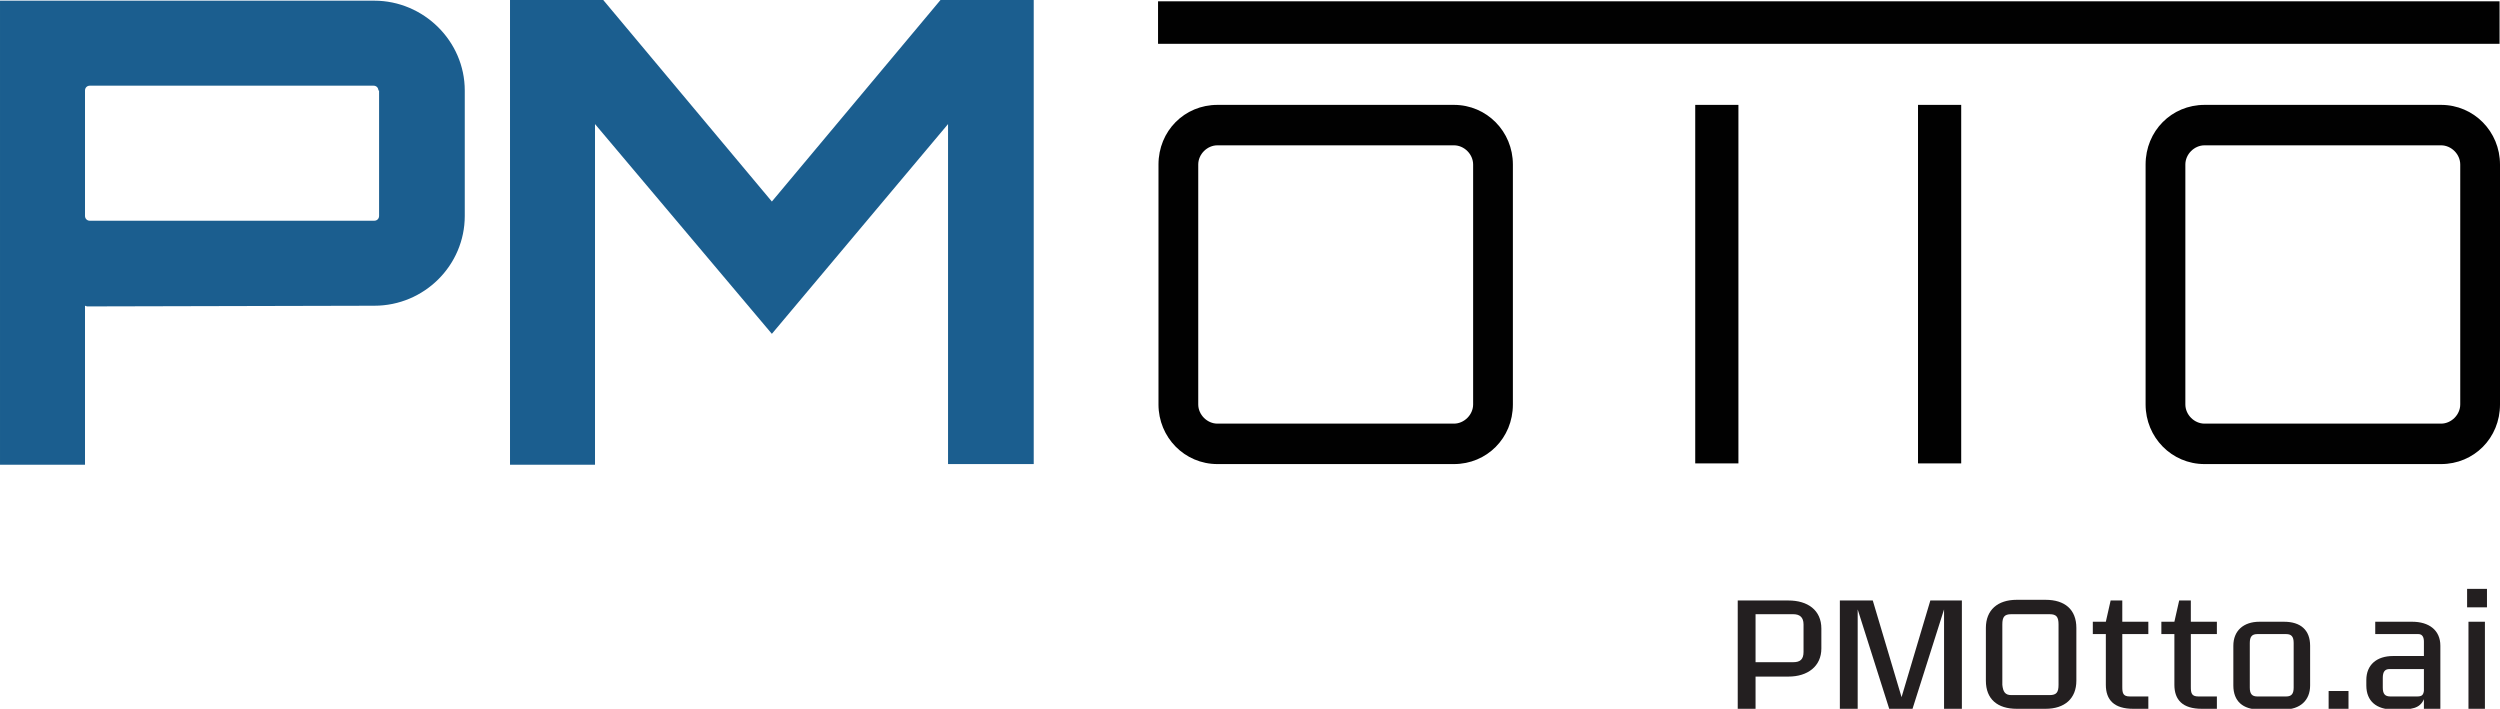
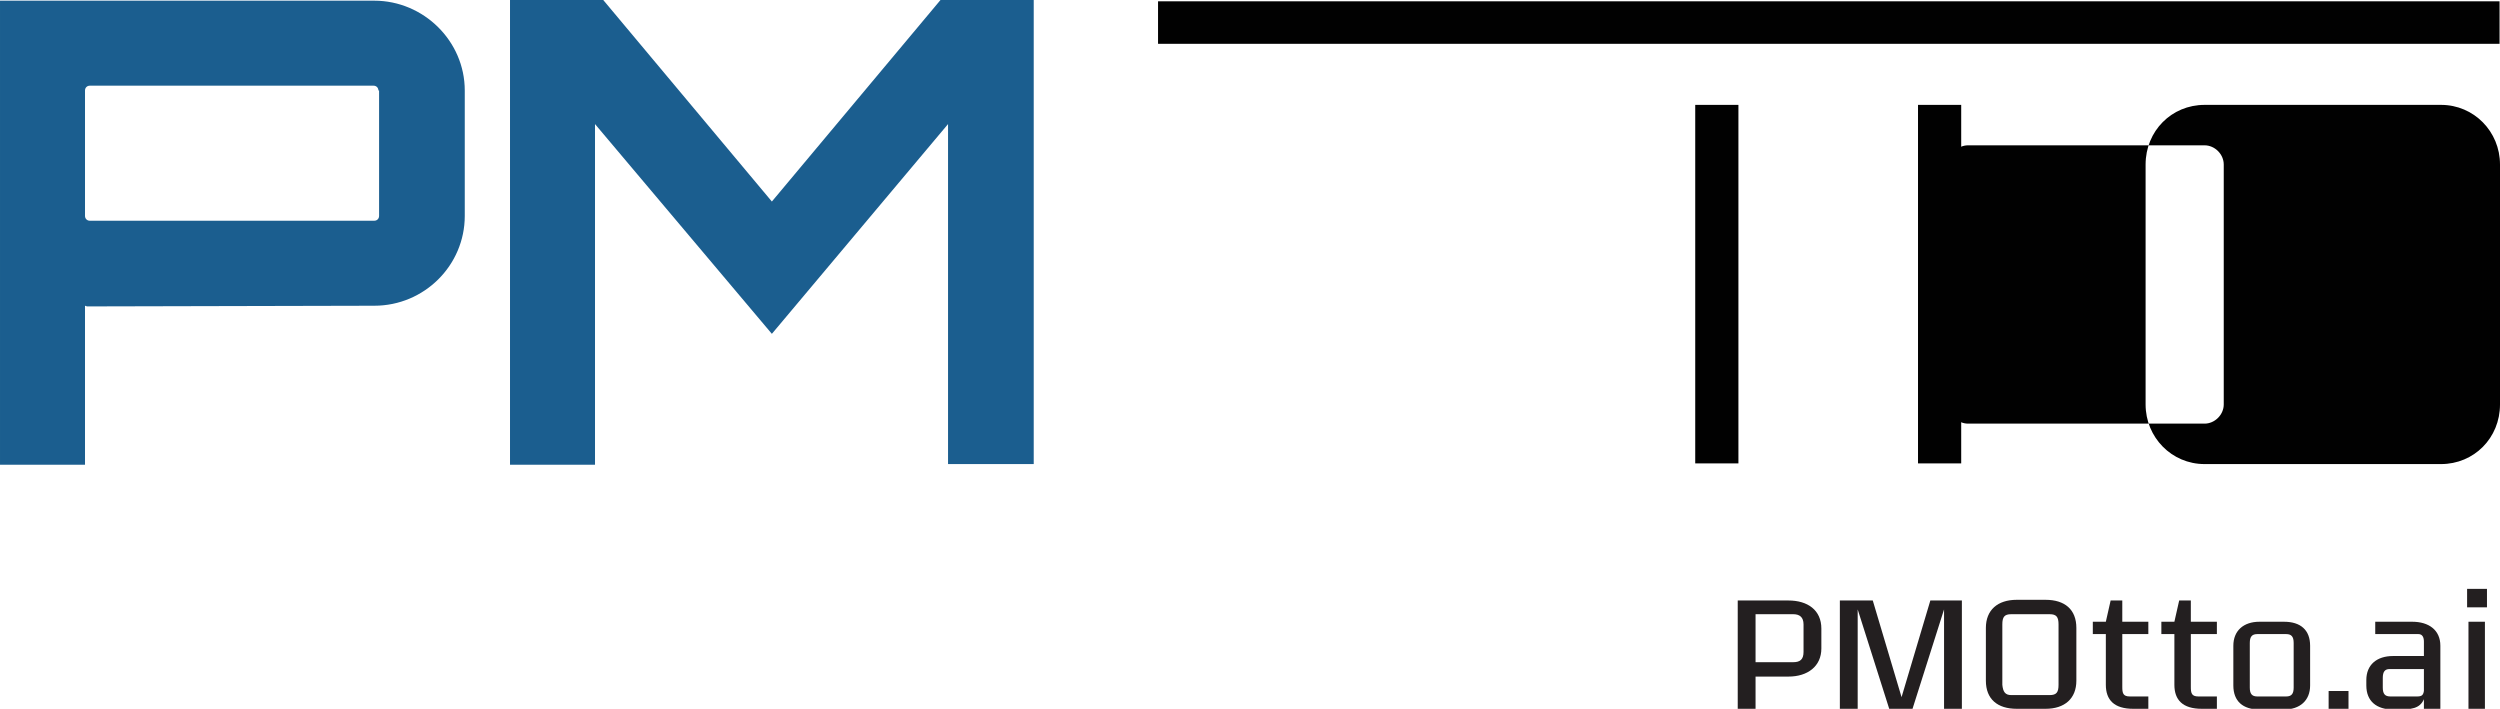
<svg xmlns="http://www.w3.org/2000/svg" enable-background="new 0 0 364.7 103.4" viewBox="0 0 364.7 103.4">
  <g fill="#231f20">
    <path d="m253.5 87.6h7.4c2.8 0 4.8 1.4 4.8 4.1v2.9c0 2.6-2 4.1-4.8 4.1h-4.8v4.8h-2.6zm2.6 9h5.5c1 0 1.5-.4 1.5-1.5v-4c0-1.1-.6-1.5-1.5-1.5h-5.5z" />
    <path d="m268.6 87.6h4.6l4.2 14.1 4.2-14.1h4.6v15.9h-2.6v-14.6l-4.6 14.5h-3.4l-4.6-14.5v14.5h-2.6v-15.8z" />
    <path d="m302.9 99.3c0 2.6-1.7 4.1-4.5 4.1h-4.2c-2.8 0-4.5-1.4-4.5-4.1v-7.7c0-2.6 1.7-4.1 4.5-4.1h4.2c2.8 0 4.5 1.4 4.5 4.1zm-9.5 2.1h5.6c1 0 1.3-.4 1.3-1.5v-8.8c0-1.1-.3-1.5-1.3-1.5h-5.6c-1 0-1.3.4-1.3 1.5v8.8c.1 1 .4 1.5 1.3 1.5z" />
    <path d="m309.6 92.5v7.7c0 .9.1 1.4 1.1 1.4h2.7v1.8h-2.2c-2.8 0-4-1.3-4-3.5v-7.4h-1.9v-1.8h1.9l.7-3.1h1.7v3.1h3.8v1.8z" />
    <path d="m319.6 92.5v7.7c0 .9.1 1.4 1.1 1.4h2.7v1.8h-2.2c-2.8 0-4-1.3-4-3.5v-7.4h-1.9v-1.8h1.9l.7-3.1h1.7v3.1h3.8v1.8z" />
    <path d="m337 100c0 2.2-1.5 3.5-3.8 3.5h-3.6c-2.4 0-3.8-1.2-3.8-3.5v-5.8c0-2.2 1.5-3.5 3.8-3.5h3.6c2.4 0 3.8 1.2 3.8 3.5zm-7.7 1.6h4.2c.8 0 1.1-.4 1.1-1.3v-6.5c0-.9-.3-1.3-1.1-1.3h-4.2c-.8 0-1.1.4-1.1 1.3v6.5c0 .9.3 1.3 1.1 1.3z" />
    <path d="m339.7 100.8h2.9v2.7h-2.9z" />
    <path d="m345.2 99.2c0-2.2 1.5-3.5 3.9-3.5h4.5v-2.1c0-.6-.2-1.1-.8-1.1h-6.3v-1.8h5.4c2.4 0 4.1 1.2 4.1 3.5v9.3h-2.4v-1.5c-.6 1.4-1.9 1.5-3.8 1.5h-.7c-2.4 0-3.9-1.2-3.9-3.5zm3.5 2.4h3.9c.7 0 .9-.2 1-.8v-3.2h-5c-.7 0-1 .4-1 1.3v1.4c0 .9.3 1.3 1.1 1.3z" />
    <path d="m359.9 85.9h2.9v2.7h-2.9zm.2 4.8h2.4v12.7h-2.4z" />
  </g>
  <path d="m263.7-94.6h6.2v195.7h-6.2z" fill="#010101" transform="matrix(0 -1 1 0 263.535 270.091)" />
  <path d="m247.3 15.3h6.3v52.3h-6.3z" fill="#010101" />
  <path d="m279.8 15.3h6.3v52.3h-6.3z" fill="#010101" />
-   <path d="m212.1 15.3c4.8 0 8.6 3.9 8.6 8.7v35c0 4.9-3.8 8.7-8.6 8.7h-34.5c-4.8 0-8.6-3.9-8.6-8.7v-35c0-4.9 3.8-8.7 8.6-8.7zm0 46.5c1.5 0 2.8-1.3 2.8-2.8v-35c0-1.5-1.3-2.8-2.8-2.8h-34.5c-1.5 0-2.8 1.3-2.8 2.8v35c0 1.5 1.3 2.8 2.8 2.8z" fill="#010101" />
-   <path d="m356.1 15.3c4.8 0 8.6 3.9 8.6 8.7v35c0 4.9-3.8 8.7-8.6 8.7h-34.5c-4.8 0-8.6-3.9-8.6-8.7v-35c0-4.9 3.8-8.7 8.6-8.7zm0 46.5c1.5 0 2.8-1.3 2.8-2.8v-35c0-1.5-1.3-2.8-2.8-2.8h-34.5c-1.5 0-2.8 1.3-2.8 2.8v35c0 1.5 1.3 2.8 2.8 2.8z" fill="#010101" />
+   <path d="m356.1 15.3c4.8 0 8.6 3.9 8.6 8.7v35c0 4.9-3.8 8.7-8.6 8.7h-34.5c-4.8 0-8.6-3.9-8.6-8.7v-35c0-4.9 3.8-8.7 8.6-8.7m0 46.5c1.5 0 2.8-1.3 2.8-2.8v-35c0-1.5-1.3-2.8-2.8-2.8h-34.5c-1.5 0-2.8 1.3-2.8 2.8v35c0 1.5 1.3 2.8 2.8 2.8z" fill="#010101" />
  <path d="m54.6.1c7.2 0 13.2 5.9 13.2 13.1v18.3c0 7.2-5.9 13.1-13.2 13.1l-41.9.1-.3-.1v23.2h-12.4v-67.7zm.6 13.1c0-.4-.3-.7-.7-.7h-41.4c-.4 0-.7.3-.7.7v18.3c0 .4.3.7.7.7h41.5c.4 0 .7-.3.7-.7v-18.3z" fill="#1b5e8f" />
  <path d="m137.2 0h13.6v67.7h-12.5v-49.6l-25.7 30.6-25.8-30.6v49.7h-12.4v-67.8h13.6l24.6 29.4z" fill="#1b5e8f" />
</svg>